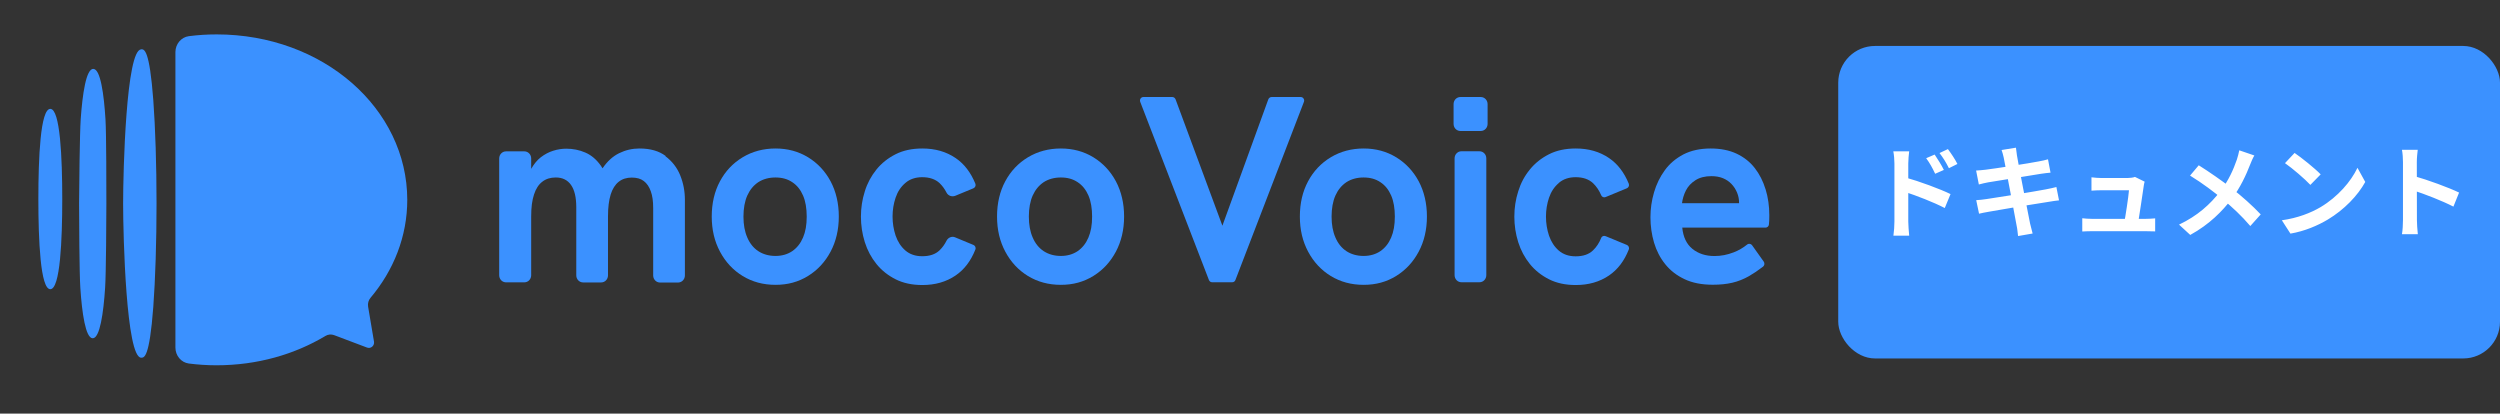
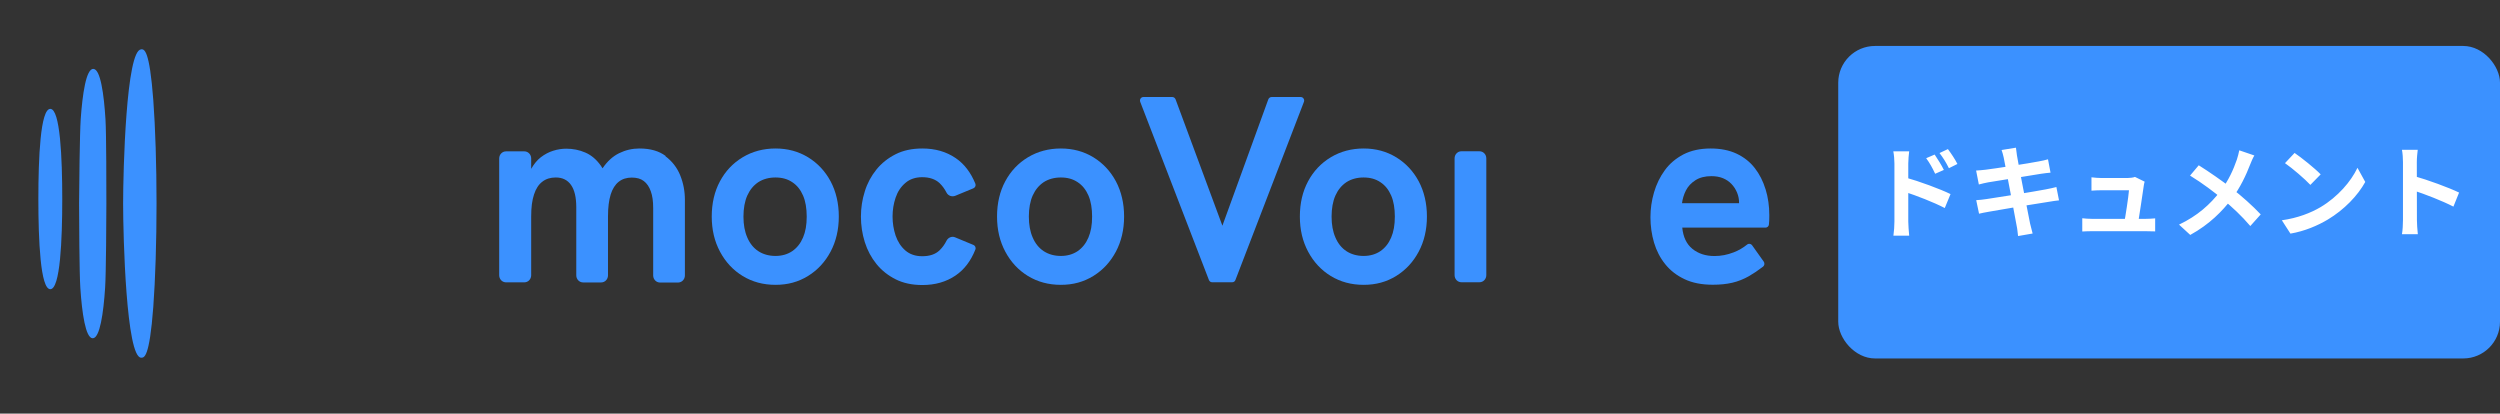
<svg xmlns="http://www.w3.org/2000/svg" width="272" height="45" viewBox="0 0 272 45" fill="none">
  <rect x="0" y="0" width="272" height="45" fill="#333333" stroke="none" />
  <path d="M72.42 16.968C71.698 16.427 70.745 16.156 69.581 16.156C68.799 16.156 68.066 16.323 67.364 16.666C66.682 16.999 66.08 17.541 65.558 18.311C65.498 18.207 65.438 18.113 65.368 18.02C64.886 17.343 64.314 16.864 63.672 16.593C63.02 16.312 62.338 16.177 61.605 16.177C61.144 16.177 60.672 16.25 60.201 16.396C59.729 16.541 59.268 16.781 58.836 17.114C58.435 17.426 58.094 17.843 57.793 18.373V17.239C57.793 16.812 57.462 16.468 57.05 16.468H55.054C54.643 16.468 54.312 16.812 54.312 17.239V29.949C54.312 30.375 54.643 30.719 55.054 30.719H57.05C57.462 30.719 57.793 30.375 57.793 29.949V23.526C57.793 22.558 57.893 21.777 58.104 21.153C58.304 20.539 58.605 20.07 59.007 19.768C59.408 19.456 59.89 19.31 60.471 19.31C61.194 19.31 61.746 19.581 62.127 20.122C62.508 20.663 62.699 21.475 62.699 22.548V29.959C62.699 30.386 63.03 30.729 63.441 30.729H65.408C65.819 30.729 66.15 30.386 66.15 29.959V23.537C66.15 22.568 66.25 21.788 66.441 21.163C66.632 20.549 66.933 20.081 67.314 19.779C67.705 19.466 68.177 19.321 68.738 19.321C69.3 19.321 69.712 19.446 70.043 19.695C70.374 19.945 70.635 20.32 70.805 20.809C70.986 21.299 71.066 21.902 71.066 22.62V29.97C71.066 30.396 71.397 30.74 71.808 30.74H73.775C74.186 30.74 74.517 30.396 74.517 29.97V21.746C74.517 20.799 74.347 19.914 74.005 19.071C73.664 18.228 73.123 17.541 72.4 16.999" fill="#3B91FF" />
  <path d="M87.921 17.114C86.877 16.479 85.704 16.156 84.379 16.156C83.055 16.156 81.851 16.479 80.798 17.114C79.744 17.749 78.922 18.623 78.33 19.727C77.738 20.83 77.437 22.11 77.437 23.557C77.437 25.004 77.738 26.264 78.34 27.388C78.942 28.512 79.764 29.397 80.808 30.032C81.851 30.667 83.035 30.99 84.379 30.99C85.724 30.99 86.877 30.667 87.921 30.022C88.964 29.376 89.777 28.491 90.369 27.378C90.961 26.264 91.262 24.983 91.262 23.557C91.262 22.131 90.961 20.84 90.369 19.727C89.777 18.623 88.954 17.749 87.921 17.114ZM87.369 25.847C87.098 26.482 86.707 26.972 86.195 27.326C85.684 27.669 85.072 27.846 84.369 27.846C83.667 27.846 83.025 27.669 82.503 27.326C81.981 26.982 81.58 26.482 81.309 25.847C81.028 25.212 80.888 24.453 80.888 23.568C80.888 22.683 81.028 21.892 81.309 21.267C81.59 20.643 81.992 20.164 82.503 19.82C83.025 19.487 83.647 19.31 84.369 19.31C85.092 19.31 85.684 19.477 86.195 19.82C86.707 20.153 87.098 20.643 87.369 21.267C87.64 21.892 87.77 22.662 87.77 23.568C87.77 24.473 87.64 25.212 87.369 25.847Z" fill="#3B91FF" />
  <path d="M98.505 19.904C98.987 19.487 99.599 19.279 100.341 19.279C101.144 19.279 101.766 19.498 102.227 19.924C102.528 20.216 102.779 20.559 102.98 20.955C103.16 21.309 103.582 21.444 103.943 21.299L105.909 20.486C106.1 20.403 106.2 20.185 106.12 19.987C105.618 18.759 104.906 17.832 103.973 17.197C102.95 16.5 101.746 16.156 100.351 16.156C99.237 16.156 98.264 16.364 97.442 16.781C96.619 17.197 95.917 17.749 95.355 18.446C94.793 19.144 94.362 19.935 94.091 20.82C93.81 21.704 93.669 22.62 93.669 23.568C93.669 24.515 93.81 25.452 94.091 26.347C94.372 27.232 94.793 28.023 95.355 28.72C95.917 29.418 96.619 29.97 97.442 30.386C98.264 30.802 99.237 31.011 100.351 31.011C101.746 31.011 102.95 30.667 103.973 29.97C104.906 29.334 105.628 28.398 106.12 27.149C106.2 26.951 106.1 26.722 105.909 26.649L103.903 25.816C103.552 25.67 103.16 25.847 102.98 26.191C102.779 26.597 102.528 26.94 102.227 27.232C101.776 27.669 101.144 27.877 100.341 27.877C99.599 27.877 98.987 27.669 98.505 27.253C98.024 26.836 97.672 26.295 97.442 25.629C97.221 24.963 97.111 24.276 97.111 23.557C97.111 22.839 97.221 22.162 97.442 21.507C97.662 20.851 98.014 20.32 98.505 19.904Z" fill="#3B91FF" />
  <path d="M118.962 17.114C117.918 16.479 116.744 16.156 115.42 16.156C114.096 16.156 112.892 16.479 111.838 17.114C110.785 17.749 109.962 18.623 109.37 19.727C108.779 20.83 108.478 22.11 108.478 23.557C108.478 25.004 108.779 26.264 109.38 27.388C109.982 28.512 110.805 29.397 111.848 30.032C112.892 30.667 114.076 30.99 115.42 30.99C116.764 30.99 117.918 30.667 118.962 30.022C120.005 29.376 120.818 28.491 121.41 27.378C122.001 26.264 122.302 24.983 122.302 23.557C122.302 22.131 122.001 20.84 121.41 19.727C120.818 18.623 119.995 17.749 118.962 17.114ZM118.42 25.847C118.149 26.482 117.758 26.972 117.246 27.326C116.734 27.669 116.122 27.846 115.42 27.846C114.718 27.846 114.076 27.669 113.554 27.326C113.032 26.982 112.631 26.482 112.36 25.847C112.079 25.212 111.939 24.453 111.939 23.568C111.939 22.683 112.079 21.892 112.36 21.267C112.641 20.643 113.042 20.164 113.554 19.82C114.076 19.487 114.698 19.31 115.42 19.31C116.142 19.31 116.734 19.477 117.246 19.82C117.758 20.153 118.149 20.643 118.42 21.267C118.691 21.892 118.821 22.662 118.821 23.568C118.821 24.473 118.691 25.212 118.42 25.847Z" fill="#3B91FF" />
  <path d="M137.993 10.806L132.997 24.557L127.901 10.806C127.84 10.66 127.71 10.556 127.55 10.556H124.399C124.138 10.556 123.958 10.827 124.058 11.087L131.532 30.469C131.593 30.615 131.723 30.709 131.874 30.709H134.071C134.221 30.709 134.362 30.615 134.412 30.469L141.866 11.087C141.966 10.837 141.786 10.556 141.525 10.556H138.345C138.194 10.556 138.054 10.66 137.993 10.806Z" fill="#3B91FF" />
  <path d="M151.909 17.114C150.865 16.479 149.691 16.156 148.367 16.156C147.043 16.156 145.839 16.479 144.785 17.114C143.732 17.749 142.909 18.623 142.317 19.727C141.726 20.83 141.425 22.11 141.425 23.557C141.425 25.004 141.726 26.264 142.327 27.388C142.929 28.512 143.752 29.397 144.796 30.032C145.839 30.667 147.023 30.99 148.367 30.99C149.711 30.99 150.865 30.667 151.909 30.022C152.952 29.376 153.765 28.491 154.357 27.378C154.949 26.264 155.249 24.983 155.249 23.557C155.249 22.131 154.949 20.84 154.357 19.727C153.765 18.623 152.942 17.749 151.909 17.114ZM151.357 25.847C151.086 26.482 150.695 26.972 150.183 27.326C149.671 27.669 149.059 27.846 148.357 27.846C147.655 27.846 147.013 27.669 146.491 27.326C145.969 26.982 145.568 26.482 145.297 25.847C145.016 25.212 144.876 24.453 144.876 23.568C144.876 22.683 145.016 21.892 145.297 21.267C145.578 20.643 145.979 20.164 146.491 19.82C147.013 19.487 147.635 19.31 148.357 19.31C149.079 19.31 149.671 19.477 150.183 19.82C150.695 20.153 151.086 20.643 151.357 21.267C151.628 21.892 151.758 22.662 151.758 23.568C151.758 24.473 151.628 25.212 151.357 25.847Z" fill="#3B91FF" />
-   <path d="M158.891 14.251H161.109C161.52 14.251 161.851 13.908 161.851 13.481V11.326C161.851 10.899 161.52 10.556 161.109 10.556H158.891C158.48 10.556 158.149 10.899 158.149 11.326V13.481C158.149 13.908 158.48 14.251 158.891 14.251Z" fill="#3B91FF" />
  <path d="M159.002 30.709H160.968C161.38 30.709 161.711 30.365 161.711 29.938V17.228C161.711 16.802 161.38 16.458 160.968 16.458H159.002C158.59 16.458 158.259 16.802 158.259 17.228V29.938C158.259 30.365 158.59 30.709 159.002 30.709Z" fill="#3B91FF" />
-   <path d="M169.596 19.904C170.078 19.487 170.69 19.279 171.432 19.279C172.235 19.279 172.857 19.498 173.318 19.924C173.7 20.289 173.99 20.726 174.211 21.246C174.291 21.434 174.502 21.517 174.683 21.444L177 20.486C177.191 20.403 177.291 20.185 177.211 19.987C176.709 18.759 175.997 17.832 175.064 17.197C174.041 16.5 172.837 16.156 171.442 16.156C170.329 16.156 169.355 16.364 168.533 16.781C167.71 17.197 167.008 17.749 166.446 18.446C165.874 19.144 165.453 19.935 165.182 20.82C164.901 21.704 164.76 22.62 164.76 23.568C164.76 24.515 164.901 25.452 165.182 26.347C165.463 27.232 165.884 28.023 166.446 28.72C167.008 29.418 167.71 29.97 168.533 30.386C169.355 30.802 170.329 31.011 171.442 31.011C172.837 31.011 174.041 30.667 175.064 29.97C175.997 29.334 176.719 28.398 177.211 27.149C177.291 26.951 177.191 26.722 177 26.649L174.683 25.691C174.502 25.618 174.281 25.691 174.211 25.889C173.99 26.43 173.7 26.878 173.318 27.242C172.867 27.679 172.235 27.888 171.432 27.888C170.69 27.888 170.078 27.679 169.596 27.263C169.115 26.847 168.764 26.305 168.533 25.639C168.312 24.973 168.202 24.286 168.202 23.568C168.202 22.849 168.312 22.173 168.533 21.517C168.753 20.861 169.105 20.33 169.596 19.914" fill="#3B91FF" />
  <path d="M192.099 20.611C191.828 19.727 191.437 18.946 190.915 18.28C190.394 17.613 189.732 17.093 188.939 16.718C188.136 16.344 187.203 16.156 186.12 16.156C184.966 16.156 183.983 16.375 183.15 16.802C182.328 17.239 181.645 17.811 181.134 18.519C180.612 19.237 180.221 20.029 179.96 20.924C179.699 21.808 179.569 22.714 179.569 23.641C179.569 24.567 179.699 25.525 179.96 26.399C180.221 27.273 180.622 28.054 181.174 28.741C181.726 29.428 182.418 29.97 183.281 30.375C184.133 30.781 185.157 30.979 186.351 30.979C187.153 30.979 187.856 30.906 188.478 30.761C189.1 30.615 189.702 30.375 190.273 30.053C190.765 29.772 191.277 29.428 191.818 29.012C191.979 28.887 192.019 28.648 191.899 28.471L190.625 26.68C190.504 26.514 190.263 26.472 190.103 26.597C189.651 26.961 189.16 27.253 188.608 27.461C187.936 27.721 187.254 27.856 186.541 27.856C185.578 27.856 184.776 27.596 184.133 27.076C183.491 26.555 183.13 25.785 183.03 24.765H192.089C192.28 24.765 192.44 24.619 192.46 24.421C192.471 24.276 192.481 24.13 192.491 23.994C192.491 23.755 192.501 23.568 192.501 23.432C192.501 22.433 192.37 21.486 192.099 20.601M183 22.121C183.06 21.642 183.2 21.174 183.431 20.715C183.662 20.268 184.013 19.893 184.475 19.602C184.936 19.31 185.518 19.165 186.2 19.165C186.662 19.165 187.083 19.237 187.444 19.383C187.805 19.529 188.116 19.737 188.377 20.008C188.638 20.278 188.839 20.591 188.989 20.945C189.14 21.309 189.22 21.694 189.21 22.11H183V22.121Z" fill="#3B91FF" />
  <path d="M5.473 11.845C4.398 11.845 4.173 17.183 4.173 21.655C4.173 26.127 4.398 31.465 5.473 31.465C6.549 31.465 6.774 26.127 6.774 21.655C6.774 17.183 6.549 11.845 5.473 11.845Z" fill="#3B91FF" />
  <path d="M15.361 5.375C13.724 5.375 13.395 18.608 13.395 22.147C13.395 25.686 13.732 38.918 15.361 38.918C15.698 38.918 16.26 38.918 16.678 33.406C16.902 30.383 17.031 26.277 17.031 22.138C17.031 18 16.902 13.894 16.678 10.871C16.26 5.358 15.698 5.358 15.361 5.358V5.375Z" fill="#3B91FF" />
-   <path d="M23.564 3.743C22.537 3.743 21.533 3.809 20.554 3.934C19.712 4.043 19.085 4.792 19.085 5.666V37.819C19.085 38.694 19.712 39.443 20.546 39.551C21.525 39.676 22.537 39.743 23.556 39.743C27.986 39.743 32.056 38.56 35.403 36.553C35.691 36.379 36.036 36.345 36.35 36.462L39.945 37.819C40.346 37.969 40.764 37.611 40.692 37.17L40.05 33.364C39.993 33.014 40.09 32.656 40.322 32.39C42.835 29.408 44.311 25.719 44.311 21.739C44.303 11.82 35.162 3.743 23.564 3.743Z" fill="#3B91FF" />
  <path d="M10.152 7.49C9.366 7.49 8.973 10.238 8.78 12.97C8.676 14.519 8.612 20.515 8.604 22.138C8.604 23.762 8.636 29.758 8.74 31.315C8.917 34.047 9.31 36.803 10.088 36.803C10.867 36.803 11.26 34.047 11.437 31.307C11.541 29.758 11.573 23.779 11.573 22.155C11.573 20.539 11.573 14.544 11.477 12.995C11.308 10.255 10.931 7.498 10.152 7.498V7.49Z" fill="#3B91FF" />
  <rect x="200" y="5" width="72" height="34" rx="4" fill="#3B91FF" />
  <path d="M210.491 16.816C210.799 17.278 211.25 17.982 211.492 18.488L210.546 18.906C210.216 18.213 209.974 17.773 209.567 17.212L210.491 16.816ZM211.932 16.222C212.262 16.662 212.724 17.344 212.966 17.839L212.042 18.301C211.69 17.597 211.426 17.19 211.019 16.651L211.932 16.222ZM206.113 24.109C206.113 23.273 206.113 18.719 206.113 17.784C206.113 17.388 206.069 16.849 205.992 16.464H207.719C207.675 16.849 207.62 17.333 207.62 17.784C207.62 19.005 207.62 23.295 207.62 24.109C207.62 24.428 207.675 25.198 207.719 25.638H206.003C206.069 25.209 206.113 24.549 206.113 24.109ZM207.29 19.302C208.764 19.709 211.129 20.578 212.218 21.117L211.591 22.635C210.348 21.986 208.489 21.282 207.29 20.886V19.302ZM218.004 17.146C217.938 16.838 217.861 16.574 217.773 16.321L219.335 16.068C219.357 16.277 219.401 16.651 219.445 16.915C219.555 17.641 220.644 23.207 220.875 24.329C220.952 24.648 221.051 25.044 221.15 25.407L219.566 25.682C219.511 25.275 219.489 24.901 219.412 24.571C219.247 23.581 218.18 18.037 218.004 17.146ZM215.001 18.554C215.342 18.532 215.672 18.51 216.024 18.466C216.959 18.356 220.809 17.762 221.799 17.564C222.14 17.509 222.558 17.41 222.822 17.333L223.097 18.785C222.855 18.796 222.404 18.862 222.074 18.906C220.908 19.093 217.124 19.698 216.299 19.841C215.958 19.907 215.672 19.973 215.298 20.072L215.001 18.554ZM215.012 21.777C215.298 21.766 215.804 21.711 216.145 21.656C217.322 21.491 221.337 20.842 222.602 20.6C223.031 20.523 223.438 20.424 223.735 20.347L224.021 21.799C223.724 21.821 223.273 21.898 222.866 21.964C221.469 22.173 217.509 22.822 216.42 23.031C215.947 23.119 215.562 23.185 215.32 23.251L215.012 21.777ZM233.338 19.764C233.294 19.907 233.25 20.105 233.239 20.226C233.129 20.996 232.755 23.493 232.623 24.285H231.105C231.248 23.559 231.578 21.436 231.633 20.699C231.105 20.699 228.971 20.699 228.652 20.699C228.311 20.699 227.871 20.721 227.552 20.743V19.291C227.849 19.335 228.355 19.368 228.641 19.368C229.202 19.368 230.94 19.368 231.468 19.368C231.688 19.368 232.139 19.324 232.282 19.247L233.338 19.764ZM226.551 23.746C226.837 23.779 227.255 23.812 227.629 23.812C228.289 23.812 232.865 23.812 233.404 23.812C233.679 23.812 234.196 23.79 234.482 23.757V25.176C234.251 25.165 233.712 25.154 233.426 25.154C232.854 25.154 228.19 25.154 227.629 25.154C227.244 25.154 226.958 25.165 226.551 25.187V23.746ZM245.273 16.915C245.119 17.168 244.91 17.652 244.811 17.916C244.393 19.005 243.722 20.457 242.809 21.645C241.786 22.965 240.433 24.384 238.299 25.561L237.078 24.439C239.08 23.482 240.455 22.261 241.621 20.743C242.49 19.599 242.985 18.466 243.37 17.366C243.469 17.08 243.579 16.629 243.634 16.354L245.273 16.915ZM239.223 17.982C240.312 18.664 241.819 19.709 242.743 20.435C243.92 21.348 245.075 22.382 245.966 23.328L244.833 24.593C243.876 23.471 242.908 22.569 241.742 21.601C240.95 20.941 239.663 19.951 238.277 19.104L239.223 17.982ZM249.651 16.64C250.41 17.157 251.84 18.301 252.489 18.972L251.367 20.116C250.795 19.5 249.409 18.301 248.606 17.751L249.651 16.64ZM248.265 23.966C249.992 23.724 251.411 23.163 252.478 22.536C254.359 21.414 255.789 19.742 256.493 18.257L257.34 19.797C256.515 21.293 255.052 22.811 253.281 23.878C252.159 24.549 250.74 25.154 249.2 25.418L248.265 23.966ZM261.443 23.955C261.443 23.108 261.443 18.554 261.443 17.63C261.443 17.234 261.41 16.695 261.333 16.299H263.049C263.005 16.695 262.95 17.168 262.95 17.63C262.95 18.84 262.961 23.141 262.961 23.955C262.961 24.263 263.005 25.033 263.06 25.484H261.333C261.41 25.055 261.443 24.384 261.443 23.955ZM262.631 19.148C264.094 19.555 266.47 20.424 267.548 20.952L266.932 22.481C265.678 21.832 263.83 21.128 262.631 20.732V19.148Z" fill="white" />
</svg>